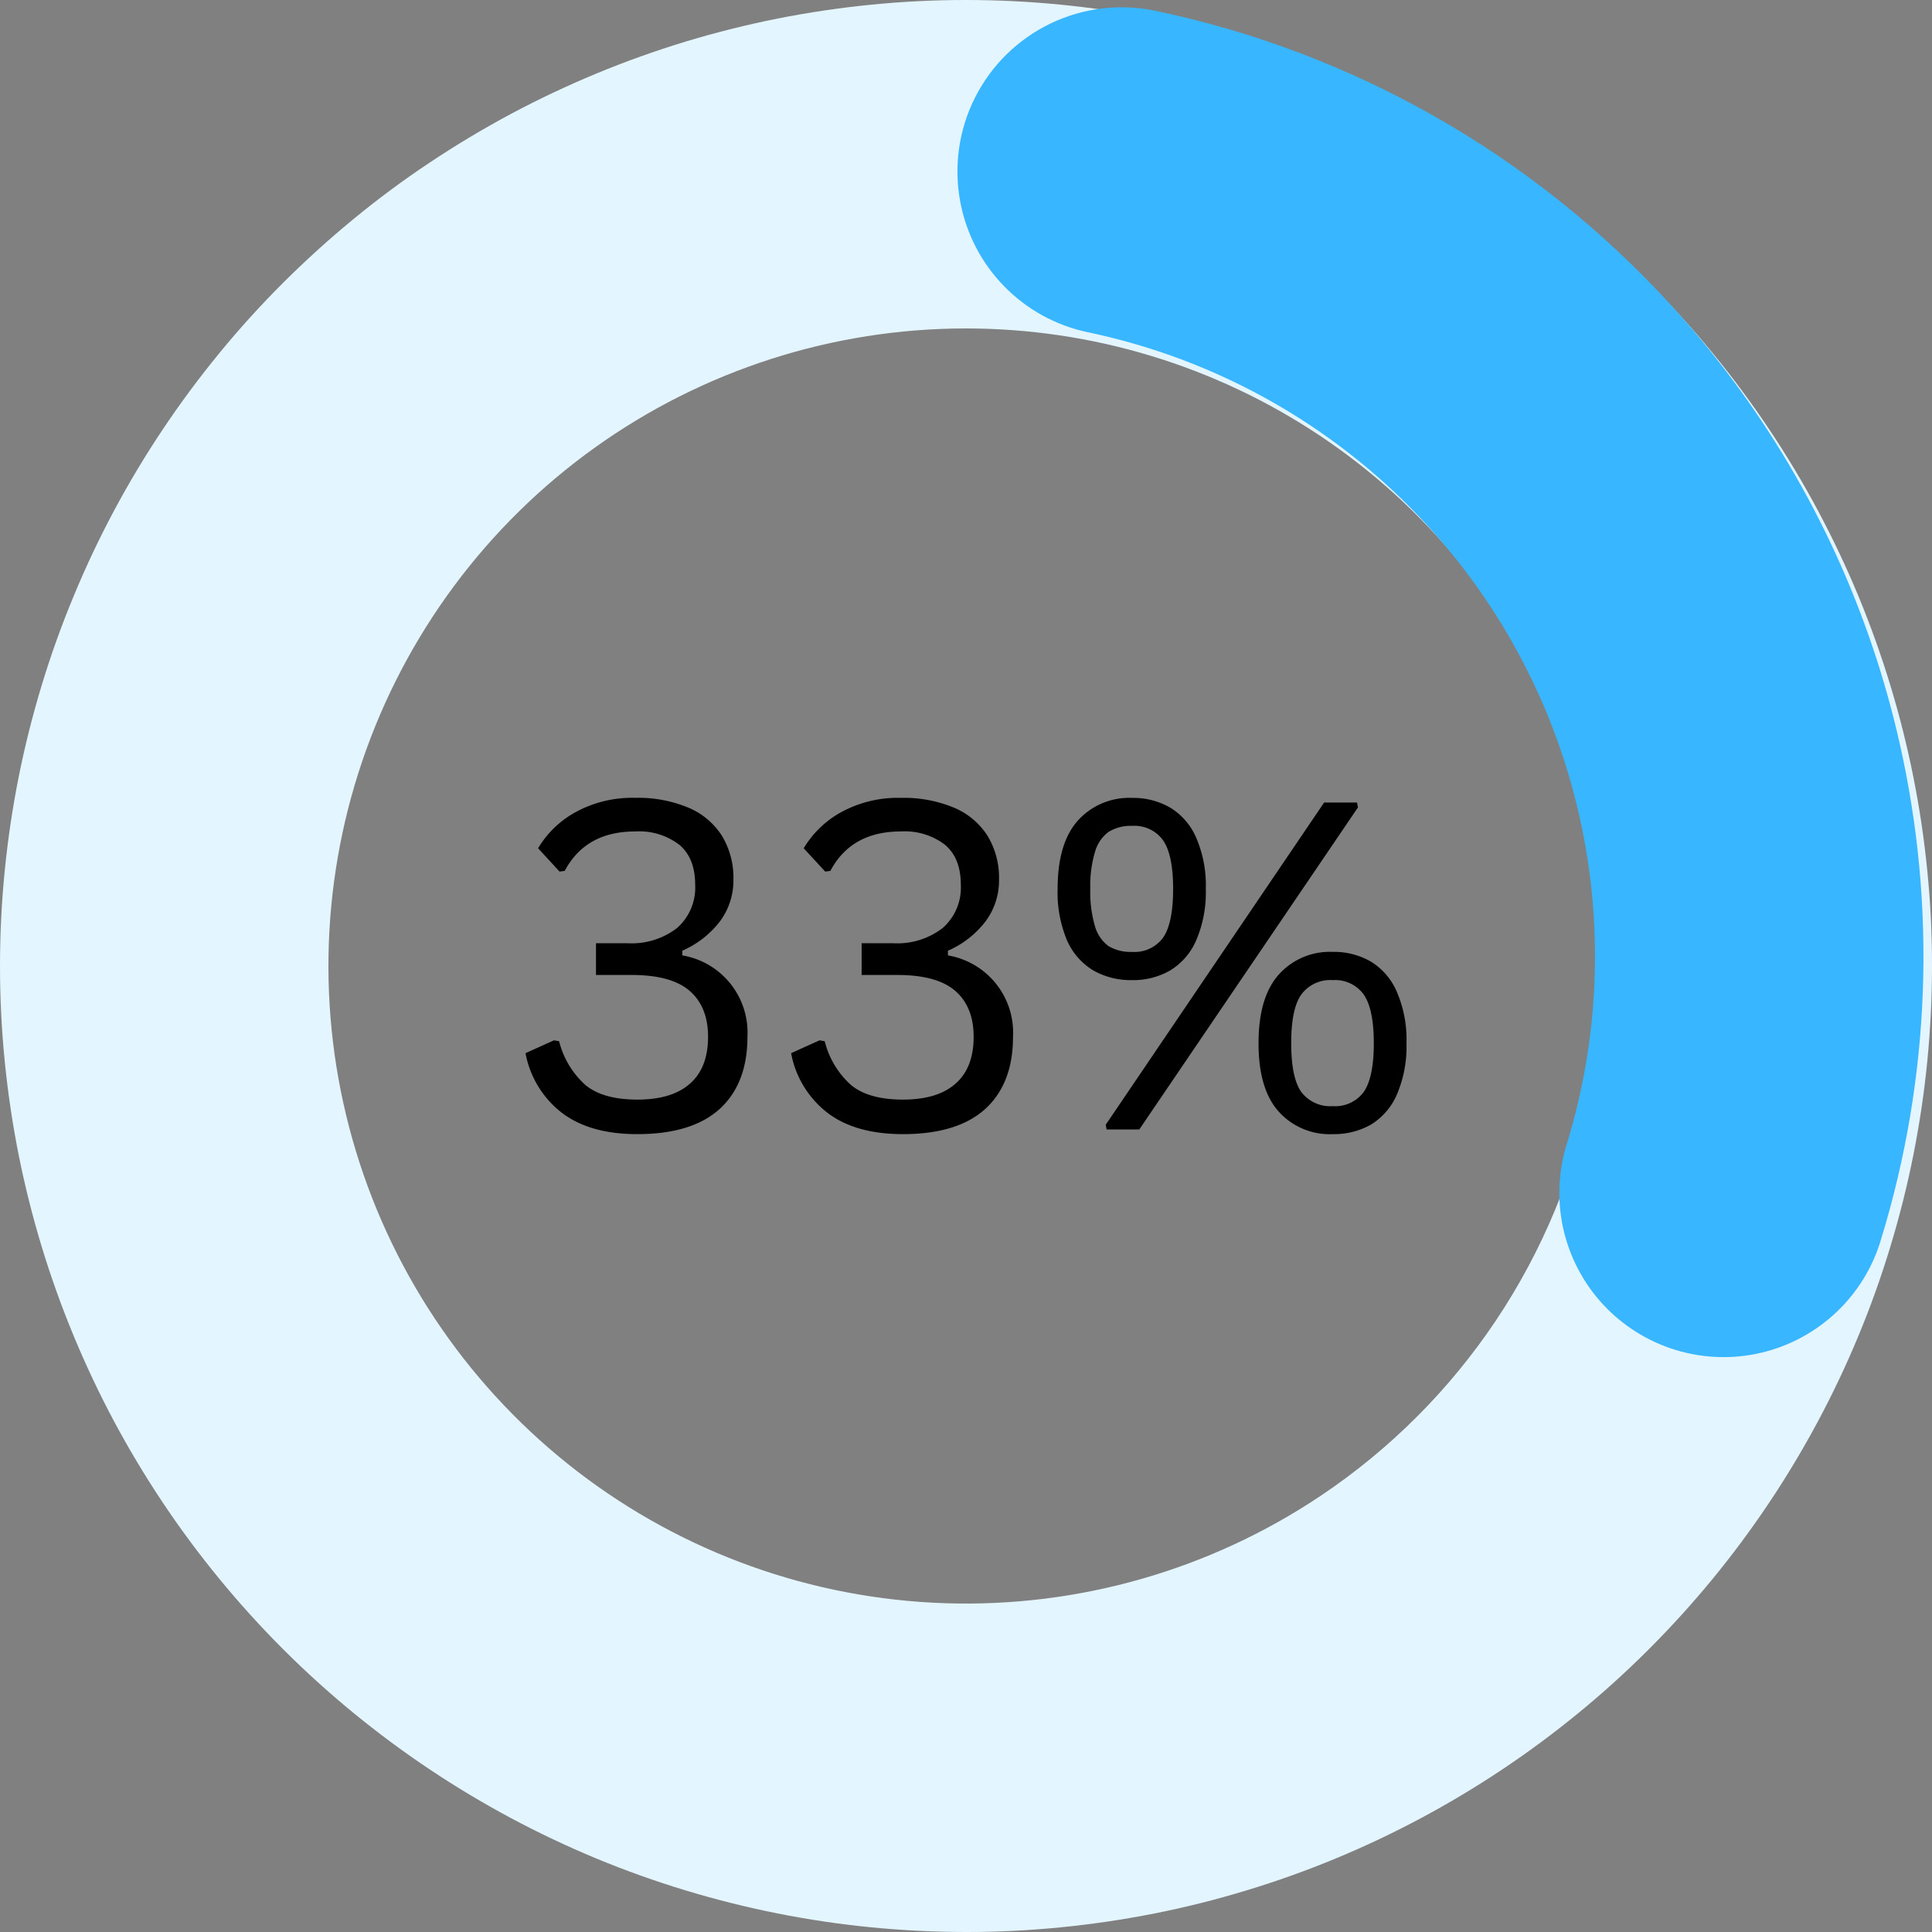
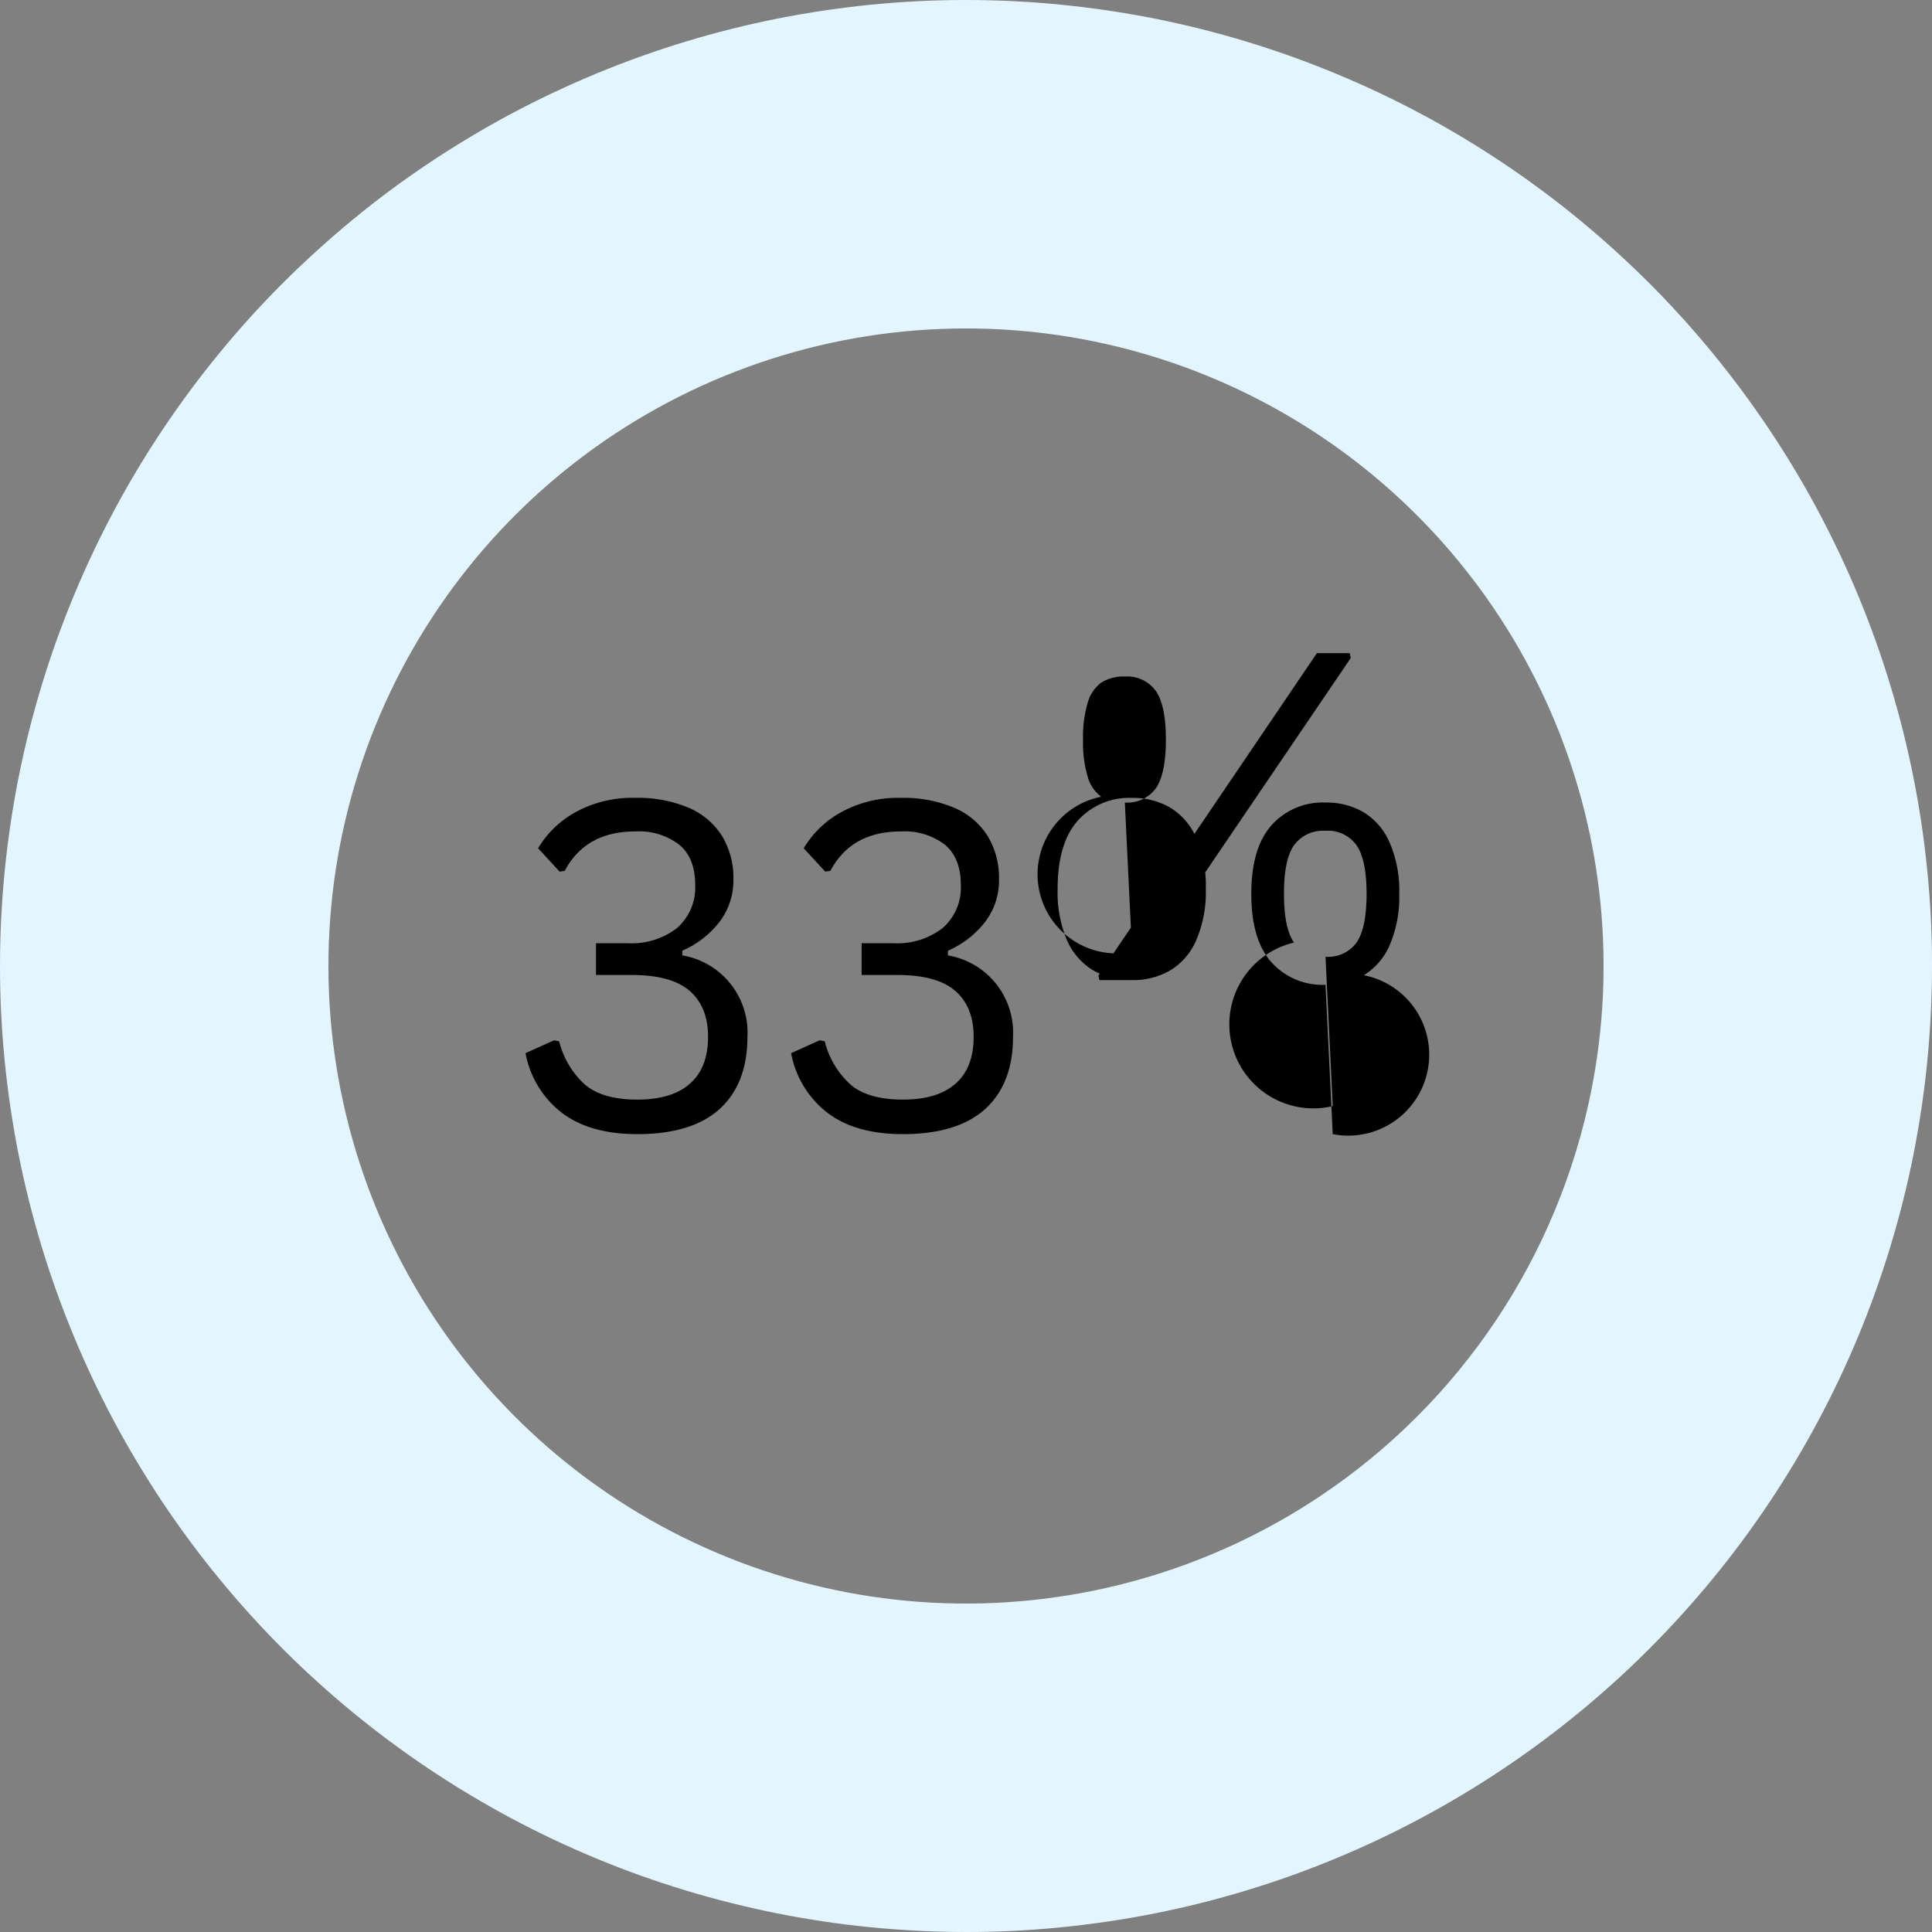
<svg xmlns="http://www.w3.org/2000/svg" id="Group_70" data-name="Group 70" width="300" height="300" viewBox="0 0 300 300">
  <rect x="0" y="0" width="300" height="300" fill="#808080" stroke="none" />
  <defs>
    <clipPath id="clip-path">
      <rect id="Rectangle_166" data-name="Rectangle 166" width="300" height="300" fill="none" />
    </clipPath>
    <clipPath id="clip-path-2">
      <path id="Path_120" data-name="Path 120" d="M150,0q7.365,0,14.7.725t14.566,2.156q7.229,1.44,14.276,3.578t13.86,4.964q6.807,2.813,13.307,6.286t12.627,7.573q6.129,4.091,11.822,8.769t10.906,9.883q5.219,5.217,9.883,10.906t8.769,11.822q4.1,6.127,7.573,12.627t6.3,13.307q2.813,6.807,4.955,13.86t3.578,14.285q1.441,7.229,2.156,14.557.734,7.338.725,14.7t-.725,14.7q-.72,7.338-2.156,14.566t-3.578,14.276q-2.133,7.053-4.955,13.86t-6.3,13.307q-3.479,6.5-7.573,12.627t-8.769,11.822q-4.674,5.692-9.883,10.906t-10.906,9.883q-5.694,4.674-11.822,8.769t-12.627,7.573q-6.5,3.479-13.307,6.3t-13.86,4.955q-7.052,2.148-14.276,3.578T164.7,299.275q-7.338.734-14.7.725t-14.7-.725q-7.338-.72-14.557-2.156t-14.285-3.578q-7.053-2.133-13.86-4.955t-13.307-6.3q-6.5-3.479-12.627-7.573-6.116-4.09-11.822-8.769t-10.906-9.883q-5.2-5.2-9.883-10.906t-8.769-11.822q-4.089-6.127-7.573-12.627-3.465-6.5-6.286-13.307t-4.964-13.86q-2.133-7.052-3.578-14.276Q1.453,172.04.725,164.7T0,150q0-7.365.725-14.7t2.156-14.557q1.44-7.229,3.578-14.285T11.423,92.6q2.813-6.807,6.286-13.307t7.573-12.627q4.091-6.116,8.769-11.822t9.883-10.906q5.217-5.2,10.906-9.883t11.822-8.769q6.127-4.089,12.627-7.573Q85.8,14.244,92.6,11.423t13.86-4.964q7.051-2.133,14.285-3.578Q127.969,1.453,135.3.725T150,0V51a99,99,0,1,0,55,181.316,99.021,99.021,0,0,0,42.1-63A99,99,0,0,0,150,51Z" fill="none" />
    </clipPath>
    <clipPath id="clip-path-3">
      <rect id="Rectangle_167" data-name="Rectangle 167" width="153.053" height="211.027" transform="translate(146.947)" fill="none" />
    </clipPath>
    <clipPath id="clip-path-4">
-       <path id="Path_122" data-name="Path 122" d="M179.4,1.676a150.023,150.023,0,0,1,79.878,45.492,152.778,152.778,0,0,1,9.9,12,149.7,149.7,0,0,1,25.79,56.208,149.886,149.886,0,0,1-2.836,76.925,25.5,25.5,0,1,1-48.771-14.892A99.012,99.012,0,0,0,168.959,51.6a25.49,25.49,0,0,1-19.847-20.236A25.5,25.5,0,0,1,179.4,1.676Z" fill="none" />
-     </clipPath>
+       </clipPath>
  </defs>
  <g id="Group_56" data-name="Group 56">
    <g id="Group_51" data-name="Group 51">
      <g id="Group_50" data-name="Group 50">
        <path id="Path_116" data-name="Path 116" d="M98.959,176.107q-7.392,0-11.74-3.334a15.181,15.181,0,0,1-5.616-9.24l4.42-1.992.8.144a13.466,13.466,0,0,0,4.1,6.812c1.83,1.5,4.511,2.247,8.044,2.247,3.569,0,6.286-.815,8.152-2.464q2.828-2.46,2.827-7.283c0-3.116-.96-5.489-2.863-7.138s-4.909-2.464-8.986-2.464H92.545v-4.928h4.928a11.553,11.553,0,0,0,7.646-2.355,8.345,8.345,0,0,0,2.826-6.74q0-4.129-2.464-6.2a10.277,10.277,0,0,0-6.848-2.065q-7.691,0-10.943,6.124l-.8.108-3.334-3.623a15.386,15.386,0,0,1,5.906-5.653,18.31,18.31,0,0,1,9.168-2.174,20.212,20.212,0,0,1,8.261,1.522,11.386,11.386,0,0,1,5.218,4.385,12.547,12.547,0,0,1,1.775,6.775,10.585,10.585,0,0,1-2.174,6.6,14.871,14.871,0,0,1-5.761,4.457v.724A12.154,12.154,0,0,1,116.061,161q0,7.256-4.312,11.2Q107.429,176.107,98.959,176.107Z" />
      </g>
    </g>
    <g id="Group_53" data-name="Group 53">
      <g id="Group_52" data-name="Group 52">
        <path id="Path_117" data-name="Path 117" d="M140.2,176.107q-7.392,0-11.74-3.334a15.181,15.181,0,0,1-5.616-9.24l4.42-1.992.8.144a13.466,13.466,0,0,0,4.1,6.812c1.83,1.5,4.511,2.247,8.044,2.247,3.569,0,6.286-.815,8.152-2.464q2.827-2.46,2.827-7.283c0-3.116-.961-5.489-2.863-7.138s-4.91-2.464-8.986-2.464h-5.544v-4.928h4.928a11.548,11.548,0,0,0,7.645-2.355,8.342,8.342,0,0,0,2.827-6.74q0-4.129-2.464-6.2a10.277,10.277,0,0,0-6.848-2.065q-7.692,0-10.943,6.124l-.8.108L124.8,131.72a15.386,15.386,0,0,1,5.906-5.653,18.31,18.31,0,0,1,9.168-2.174,20.215,20.215,0,0,1,8.261,1.522,11.386,11.386,0,0,1,5.218,4.385,12.547,12.547,0,0,1,1.775,6.775,10.591,10.591,0,0,1-2.174,6.6,14.871,14.871,0,0,1-5.761,4.457v.724A12.154,12.154,0,0,1,157.3,161q0,7.256-4.312,11.2Q148.669,176.107,140.2,176.107Z" />
      </g>
    </g>
    <g id="Group_55" data-name="Group 55">
      <g id="Group_54" data-name="Group 54">
-         <path id="Path_118" data-name="Path 118" d="M175.786,152.192a11.768,11.768,0,0,1-6.051-1.522A10.3,10.3,0,0,1,165.677,146a19.193,19.193,0,0,1-1.45-7.971q0-7.066,3.117-10.581a10.728,10.728,0,0,1,8.442-3.551,11.468,11.468,0,0,1,5.942,1.522,10.19,10.19,0,0,1,4.022,4.674,18.65,18.65,0,0,1,1.486,7.936A18.879,18.879,0,0,1,185.75,146a10.18,10.18,0,0,1-4.022,4.674A11.458,11.458,0,0,1,175.786,152.192Zm1.123,23.19h-5.072l-.145-.725,33.915-50.039h5.109l.145.761Zm-1.123-27.574a5.491,5.491,0,0,0,4.819-2.21c1.033-1.5,1.558-4.022,1.558-7.573,0-3.524-.525-6.033-1.558-7.537a5.47,5.47,0,0,0-4.819-2.247,6.483,6.483,0,0,0-3.66.943,5.826,5.826,0,0,0-2.1,3.116,18.192,18.192,0,0,0-.725,5.725,18.656,18.656,0,0,0,.725,5.8,5.76,5.76,0,0,0,2.1,3.08A6.639,6.639,0,0,0,175.786,147.808Zm31.161,28.3a10.647,10.647,0,0,1-8.406-3.515q-3.125-3.505-3.116-10.617,0-7.092,3.116-10.616a10.615,10.615,0,0,1,8.406-3.551,11.348,11.348,0,0,1,5.943,1.522,10.193,10.193,0,0,1,4.022,4.71,18.665,18.665,0,0,1,1.485,7.935,18.9,18.9,0,0,1-1.485,7.972,10.2,10.2,0,0,1-4.022,4.674A11.6,11.6,0,0,1,206.947,176.107Zm0-4.348a5.488,5.488,0,0,0,4.819-2.211c1.033-1.494,1.559-4.022,1.559-7.573,0-3.523-.526-6.033-1.559-7.536a5.469,5.469,0,0,0-4.819-2.247,5.592,5.592,0,0,0-4.891,2.247q-1.563,2.214-1.558,7.536,0,5.367,1.558,7.573A5.612,5.612,0,0,0,206.947,171.759Z" />
+         <path id="Path_118" data-name="Path 118" d="M175.786,152.192a11.768,11.768,0,0,1-6.051-1.522A10.3,10.3,0,0,1,165.677,146a19.193,19.193,0,0,1-1.45-7.971q0-7.066,3.117-10.581a10.728,10.728,0,0,1,8.442-3.551,11.468,11.468,0,0,1,5.942,1.522,10.19,10.19,0,0,1,4.022,4.674,18.65,18.65,0,0,1,1.486,7.936A18.879,18.879,0,0,1,185.75,146a10.18,10.18,0,0,1-4.022,4.674A11.458,11.458,0,0,1,175.786,152.192Zh-5.072l-.145-.725,33.915-50.039h5.109l.145.761Zm-1.123-27.574a5.491,5.491,0,0,0,4.819-2.21c1.033-1.5,1.558-4.022,1.558-7.573,0-3.524-.525-6.033-1.558-7.537a5.47,5.47,0,0,0-4.819-2.247,6.483,6.483,0,0,0-3.66.943,5.826,5.826,0,0,0-2.1,3.116,18.192,18.192,0,0,0-.725,5.725,18.656,18.656,0,0,0,.725,5.8,5.76,5.76,0,0,0,2.1,3.08A6.639,6.639,0,0,0,175.786,147.808Zm31.161,28.3a10.647,10.647,0,0,1-8.406-3.515q-3.125-3.505-3.116-10.617,0-7.092,3.116-10.616a10.615,10.615,0,0,1,8.406-3.551,11.348,11.348,0,0,1,5.943,1.522,10.193,10.193,0,0,1,4.022,4.71,18.665,18.665,0,0,1,1.485,7.935,18.9,18.9,0,0,1-1.485,7.972,10.2,10.2,0,0,1-4.022,4.674A11.6,11.6,0,0,1,206.947,176.107Zm0-4.348a5.488,5.488,0,0,0,4.819-2.211c1.033-1.494,1.559-4.022,1.559-7.573,0-3.523-.526-6.033-1.559-7.536a5.469,5.469,0,0,0-4.819-2.247,5.592,5.592,0,0,0-4.891,2.247q-1.563,2.214-1.558,7.536,0,5.367,1.558,7.573A5.612,5.612,0,0,0,206.947,171.759Z" />
      </g>
    </g>
  </g>
  <g id="Group_69" data-name="Group 69">
    <g id="Group_62" data-name="Group 62">
      <g id="Group_61" data-name="Group 61" clip-path="url(#clip-path)">
        <g id="Group_60" data-name="Group 60">
          <g id="Group_59" data-name="Group 59">
            <g id="Group_58" data-name="Group 58" clip-path="url(#clip-path-2)">
              <g id="Group_57" data-name="Group 57">
                <path id="Path_119" data-name="Path 119" d="M0,0H300V300H0Z" fill="#e3f5ff" />
              </g>
            </g>
          </g>
        </g>
      </g>
    </g>
    <g id="Group_68" data-name="Group 68">
      <g id="Group_67" data-name="Group 67" clip-path="url(#clip-path-3)">
        <g id="Group_66" data-name="Group 66">
          <g id="Group_65" data-name="Group 65">
            <g id="Group_64" data-name="Group 64" clip-path="url(#clip-path-4)">
              <g id="Group_63" data-name="Group 63">
-                 <path id="Path_121" data-name="Path 121" d="M-1.323-1.5h300v300h-300Z" fill="#38b6ff" />
-               </g>
+                 </g>
            </g>
          </g>
        </g>
      </g>
    </g>
  </g>
</svg>